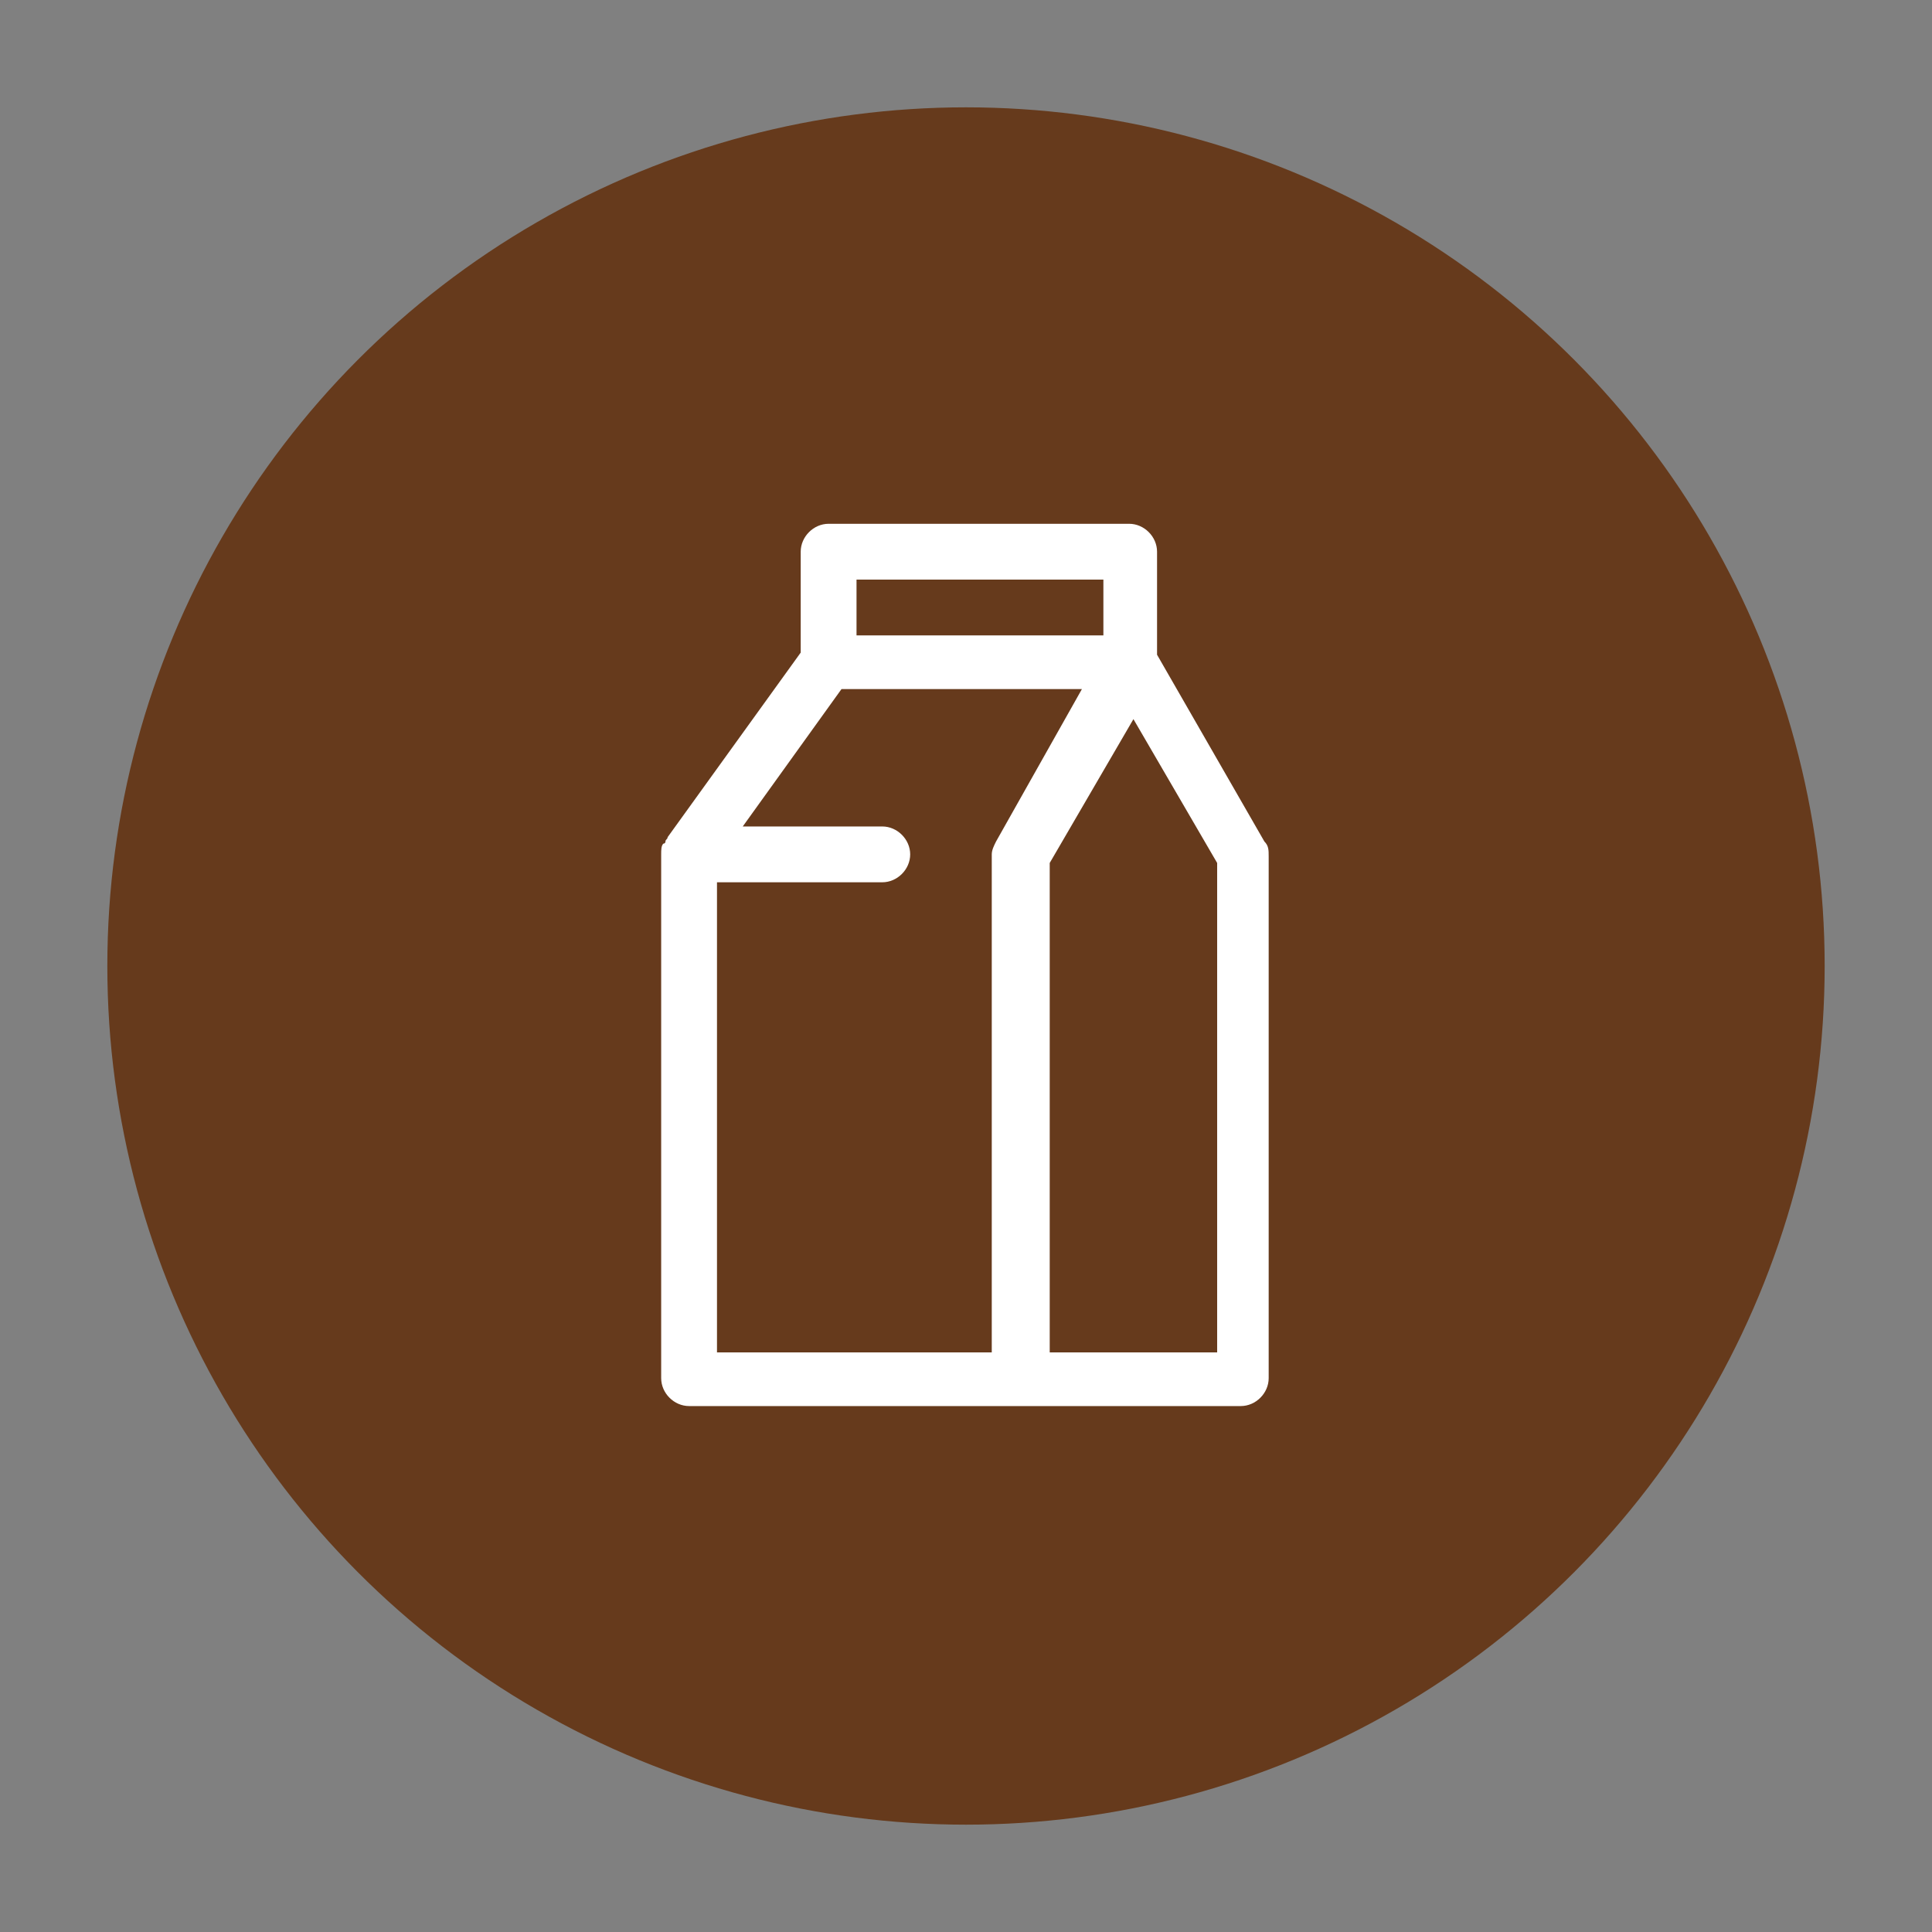
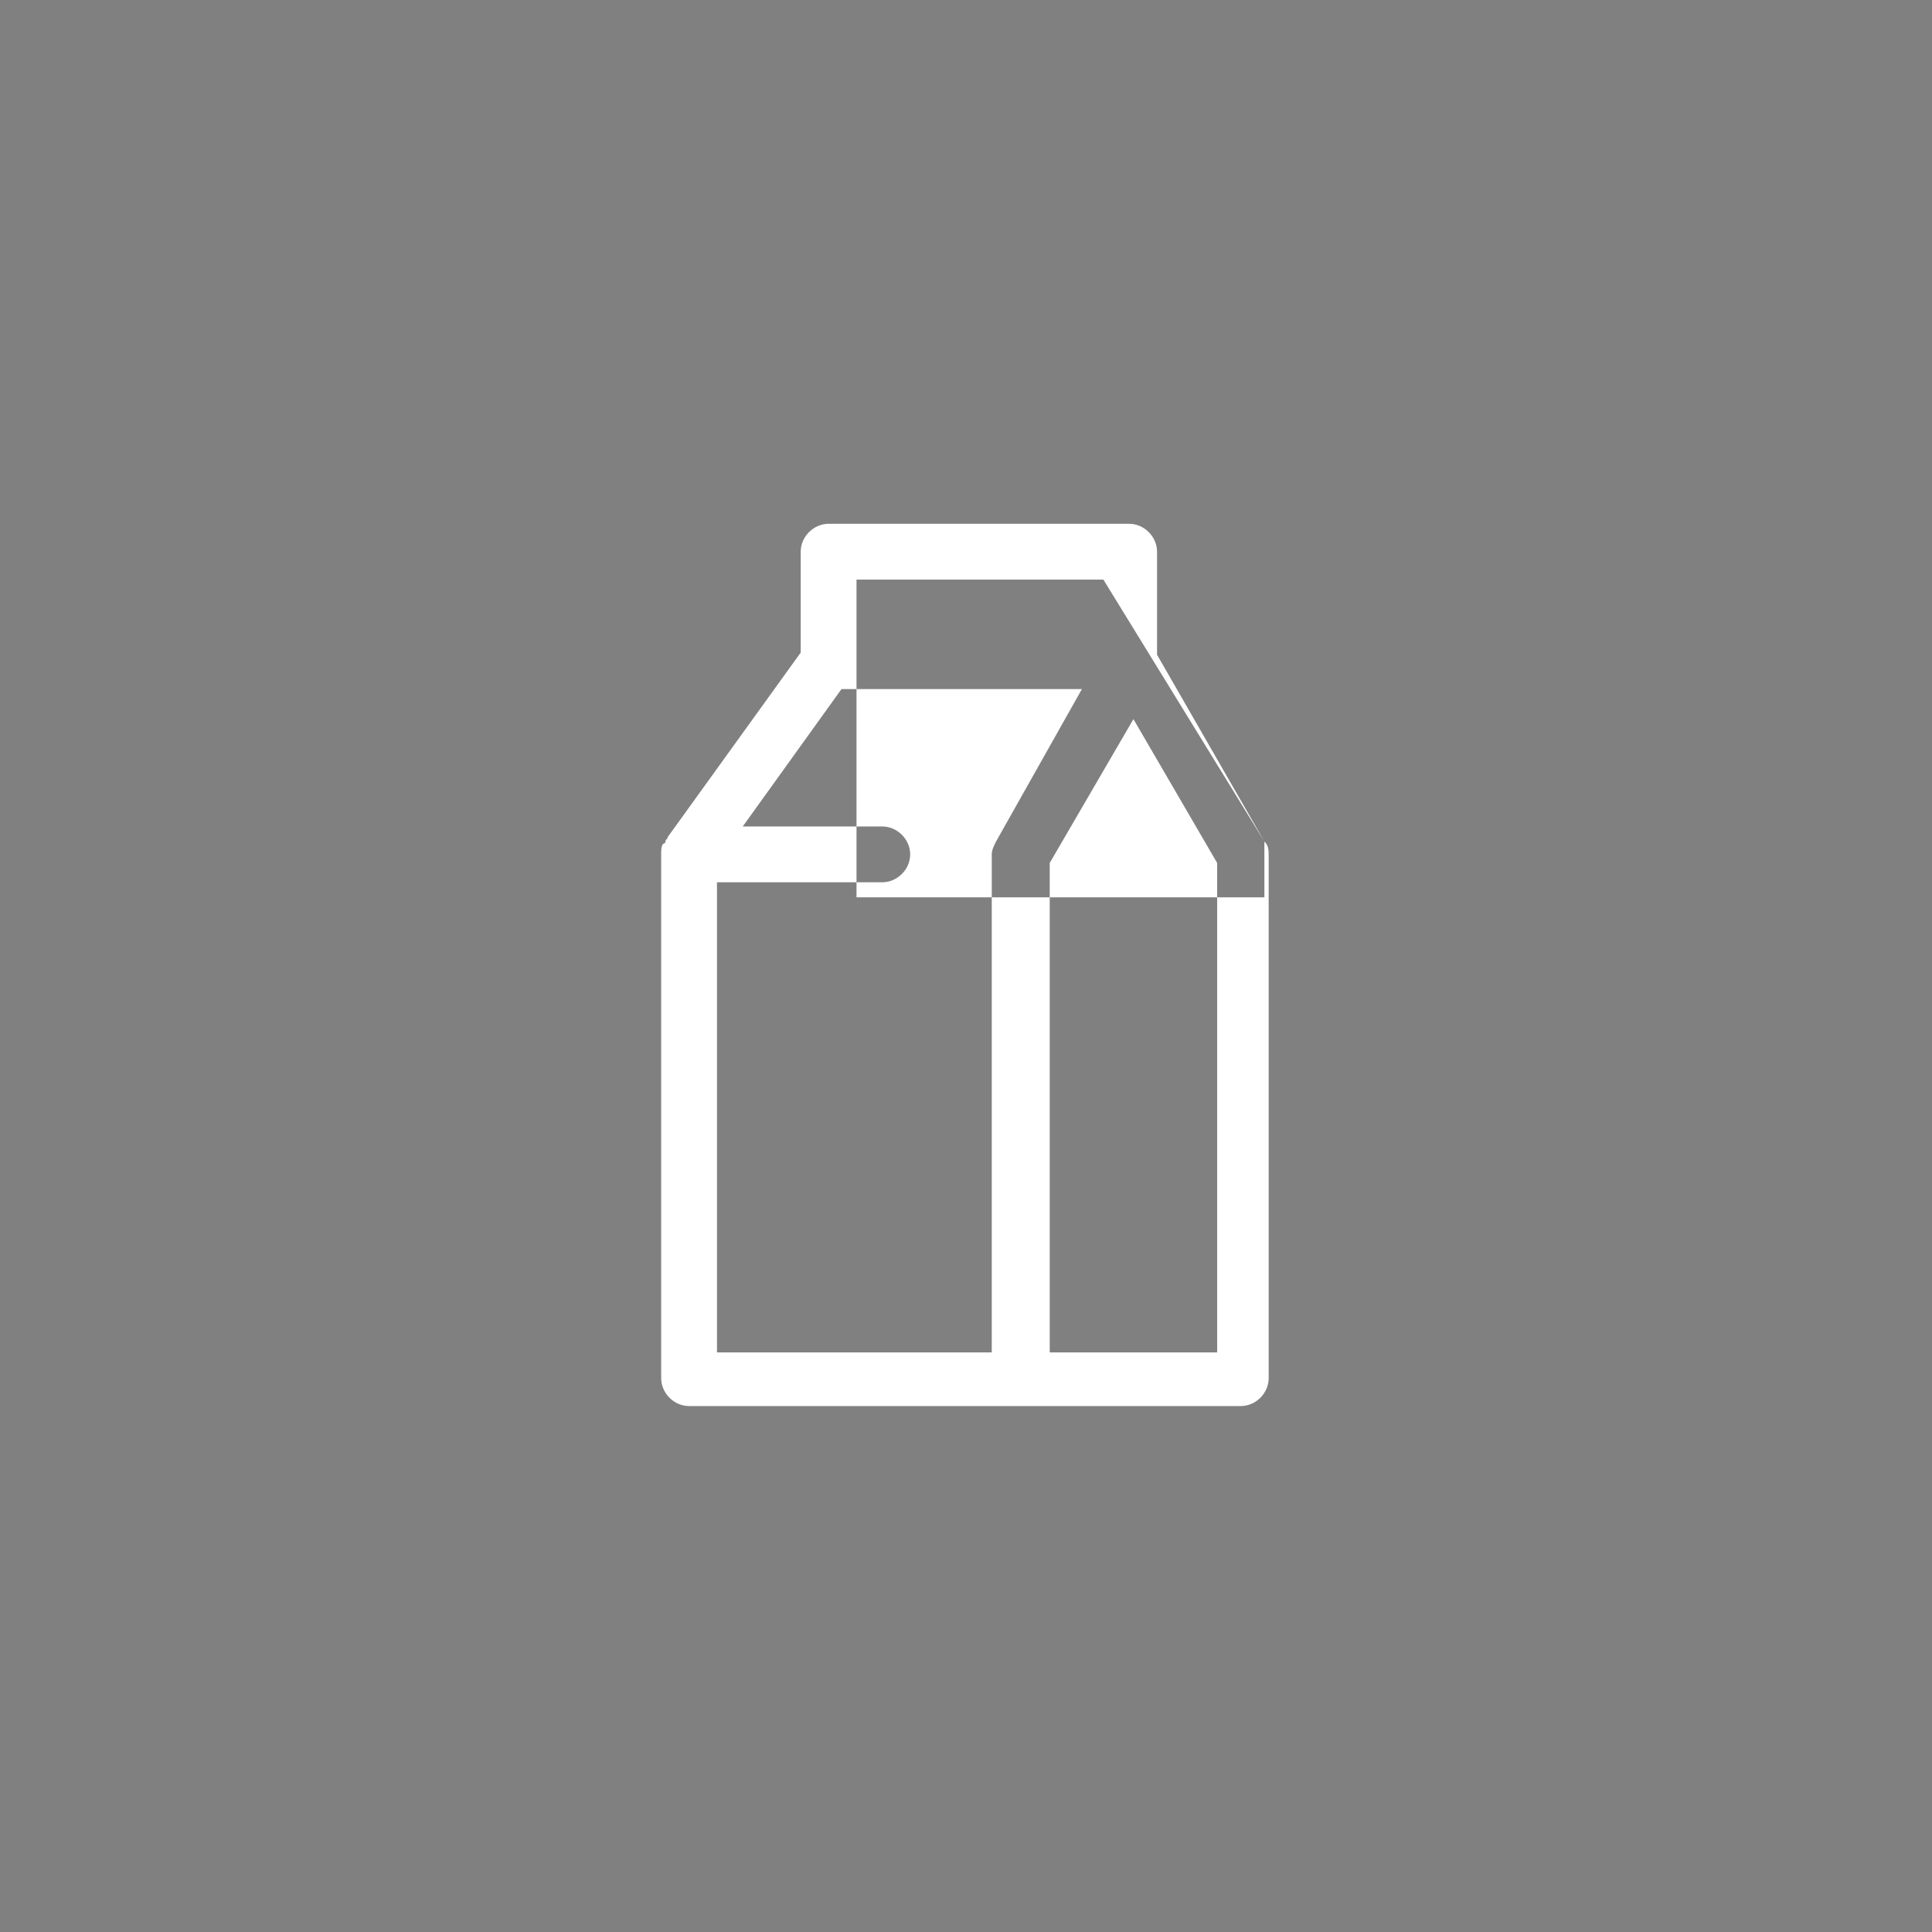
<svg xmlns="http://www.w3.org/2000/svg" version="1.1" x="0px" y="0px" viewBox="0 0 90 90" style="enable-background:new 0 0 90 90;" xml:space="preserve">
  <rect x="0" y="0" width="90" height="90" fill="#808080" stroke="none" />
  <style type="text/css">
	.st0{fill:#663A1C;}
	.st1{fill:#FFFFFF;}
</style>
  <g id="fondo">
-     <circle class="st0" cx="45" cy="45" r="40" />
-   </g>
+     </g>
  <g id="Layer_3">
-     <path class="st1" d="M58.9,39.2l-5-8.7v-4.8c0-0.7-0.6-1.3-1.3-1.3H38.6c-0.7,0-1.3,0.6-1.3,1.3v4.7l-6.2,8.6   c0,0.1-0.1,0.1-0.1,0.2c0,0,0,0.1-0.1,0.1c-0.1,0.1-0.1,0.3-0.1,0.5v24.4c0,0.7,0.6,1.3,1.3,1.3h25.7c0.7,0,1.3-0.6,1.3-1.3V39.9   C59.1,39.6,59.1,39.4,58.9,39.2z M51.4,27v2.6H39.9V27H51.4z M33.4,63V41.1h7.7c0.7,0,1.3-0.6,1.3-1.3s-0.6-1.3-1.3-1.3h-6.5   l4.6-6.4h11.2l-4,7.1c-0.1,0.2-0.2,0.4-0.2,0.6V63H33.4z M56.6,63h-7.7V40.2l3.9-6.7l3.9,6.7V63z" />
+     <path class="st1" d="M58.9,39.2l-5-8.7v-4.8c0-0.7-0.6-1.3-1.3-1.3H38.6c-0.7,0-1.3,0.6-1.3,1.3v4.7l-6.2,8.6   c0,0.1-0.1,0.1-0.1,0.2c0,0,0,0.1-0.1,0.1c-0.1,0.1-0.1,0.3-0.1,0.5v24.4c0,0.7,0.6,1.3,1.3,1.3h25.7c0.7,0,1.3-0.6,1.3-1.3V39.9   C59.1,39.6,59.1,39.4,58.9,39.2z v2.6H39.9V27H51.4z M33.4,63V41.1h7.7c0.7,0,1.3-0.6,1.3-1.3s-0.6-1.3-1.3-1.3h-6.5   l4.6-6.4h11.2l-4,7.1c-0.1,0.2-0.2,0.4-0.2,0.6V63H33.4z M56.6,63h-7.7V40.2l3.9-6.7l3.9,6.7V63z" />
  </g>
</svg>